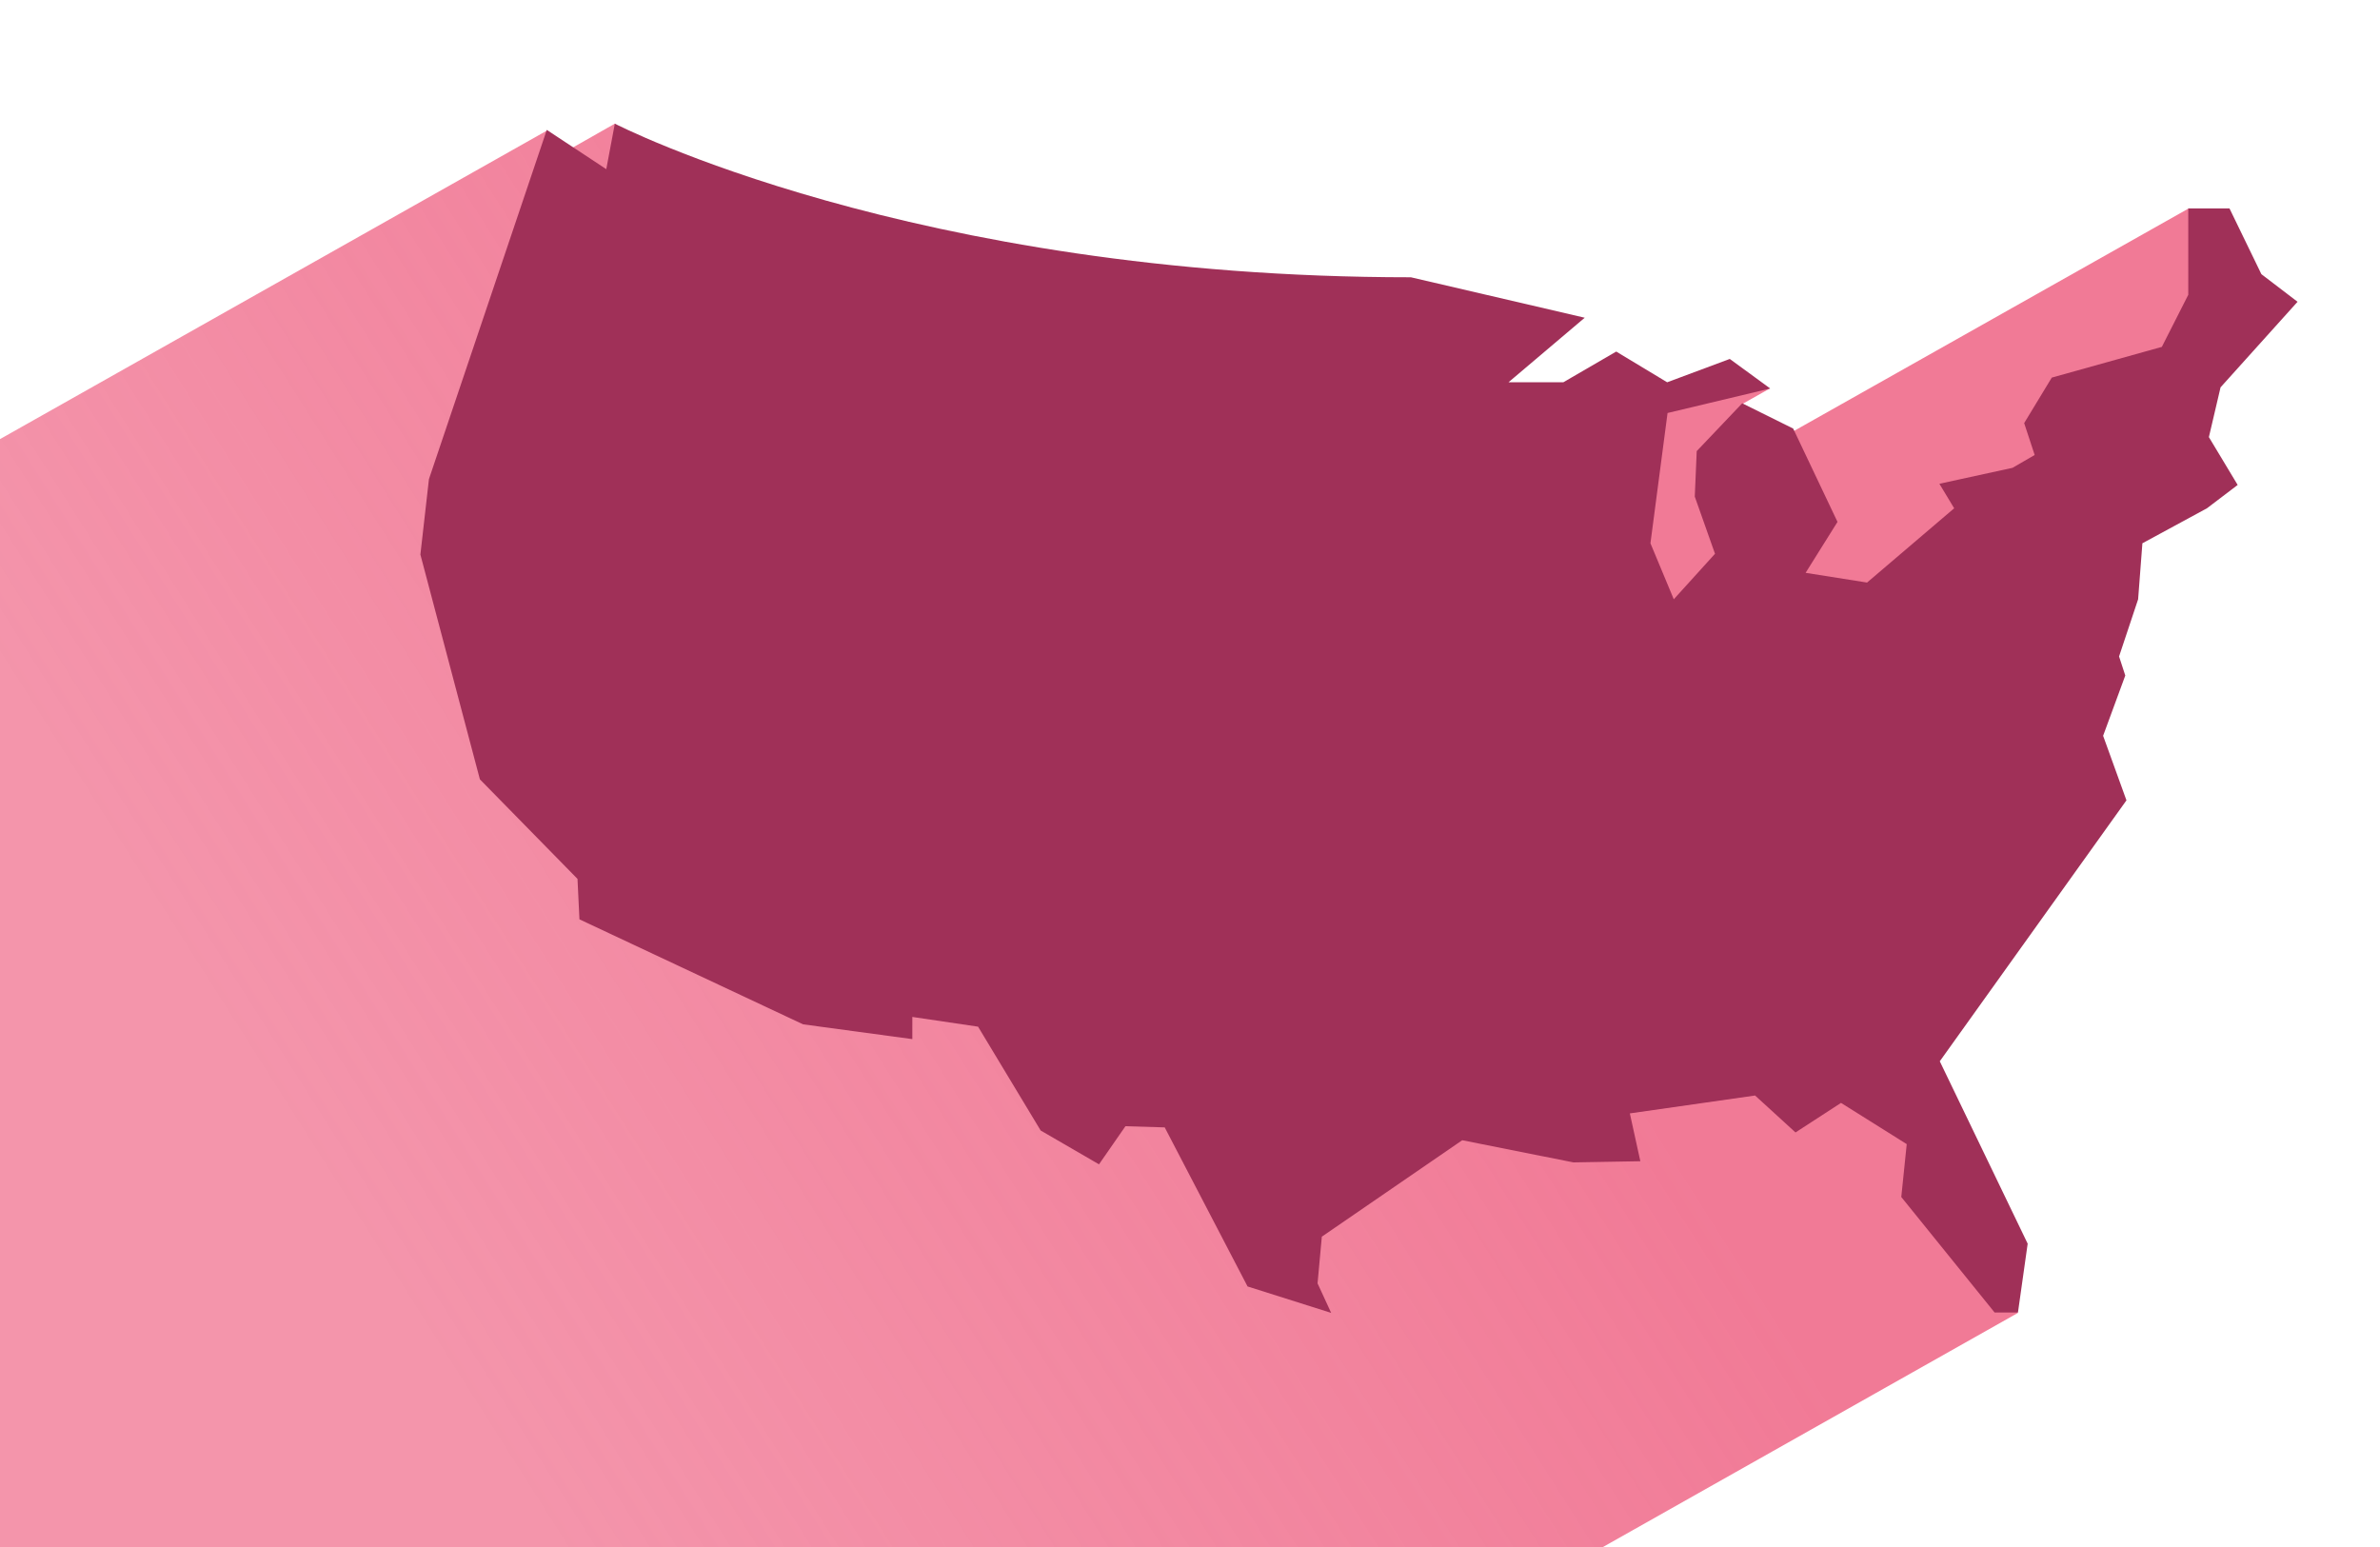
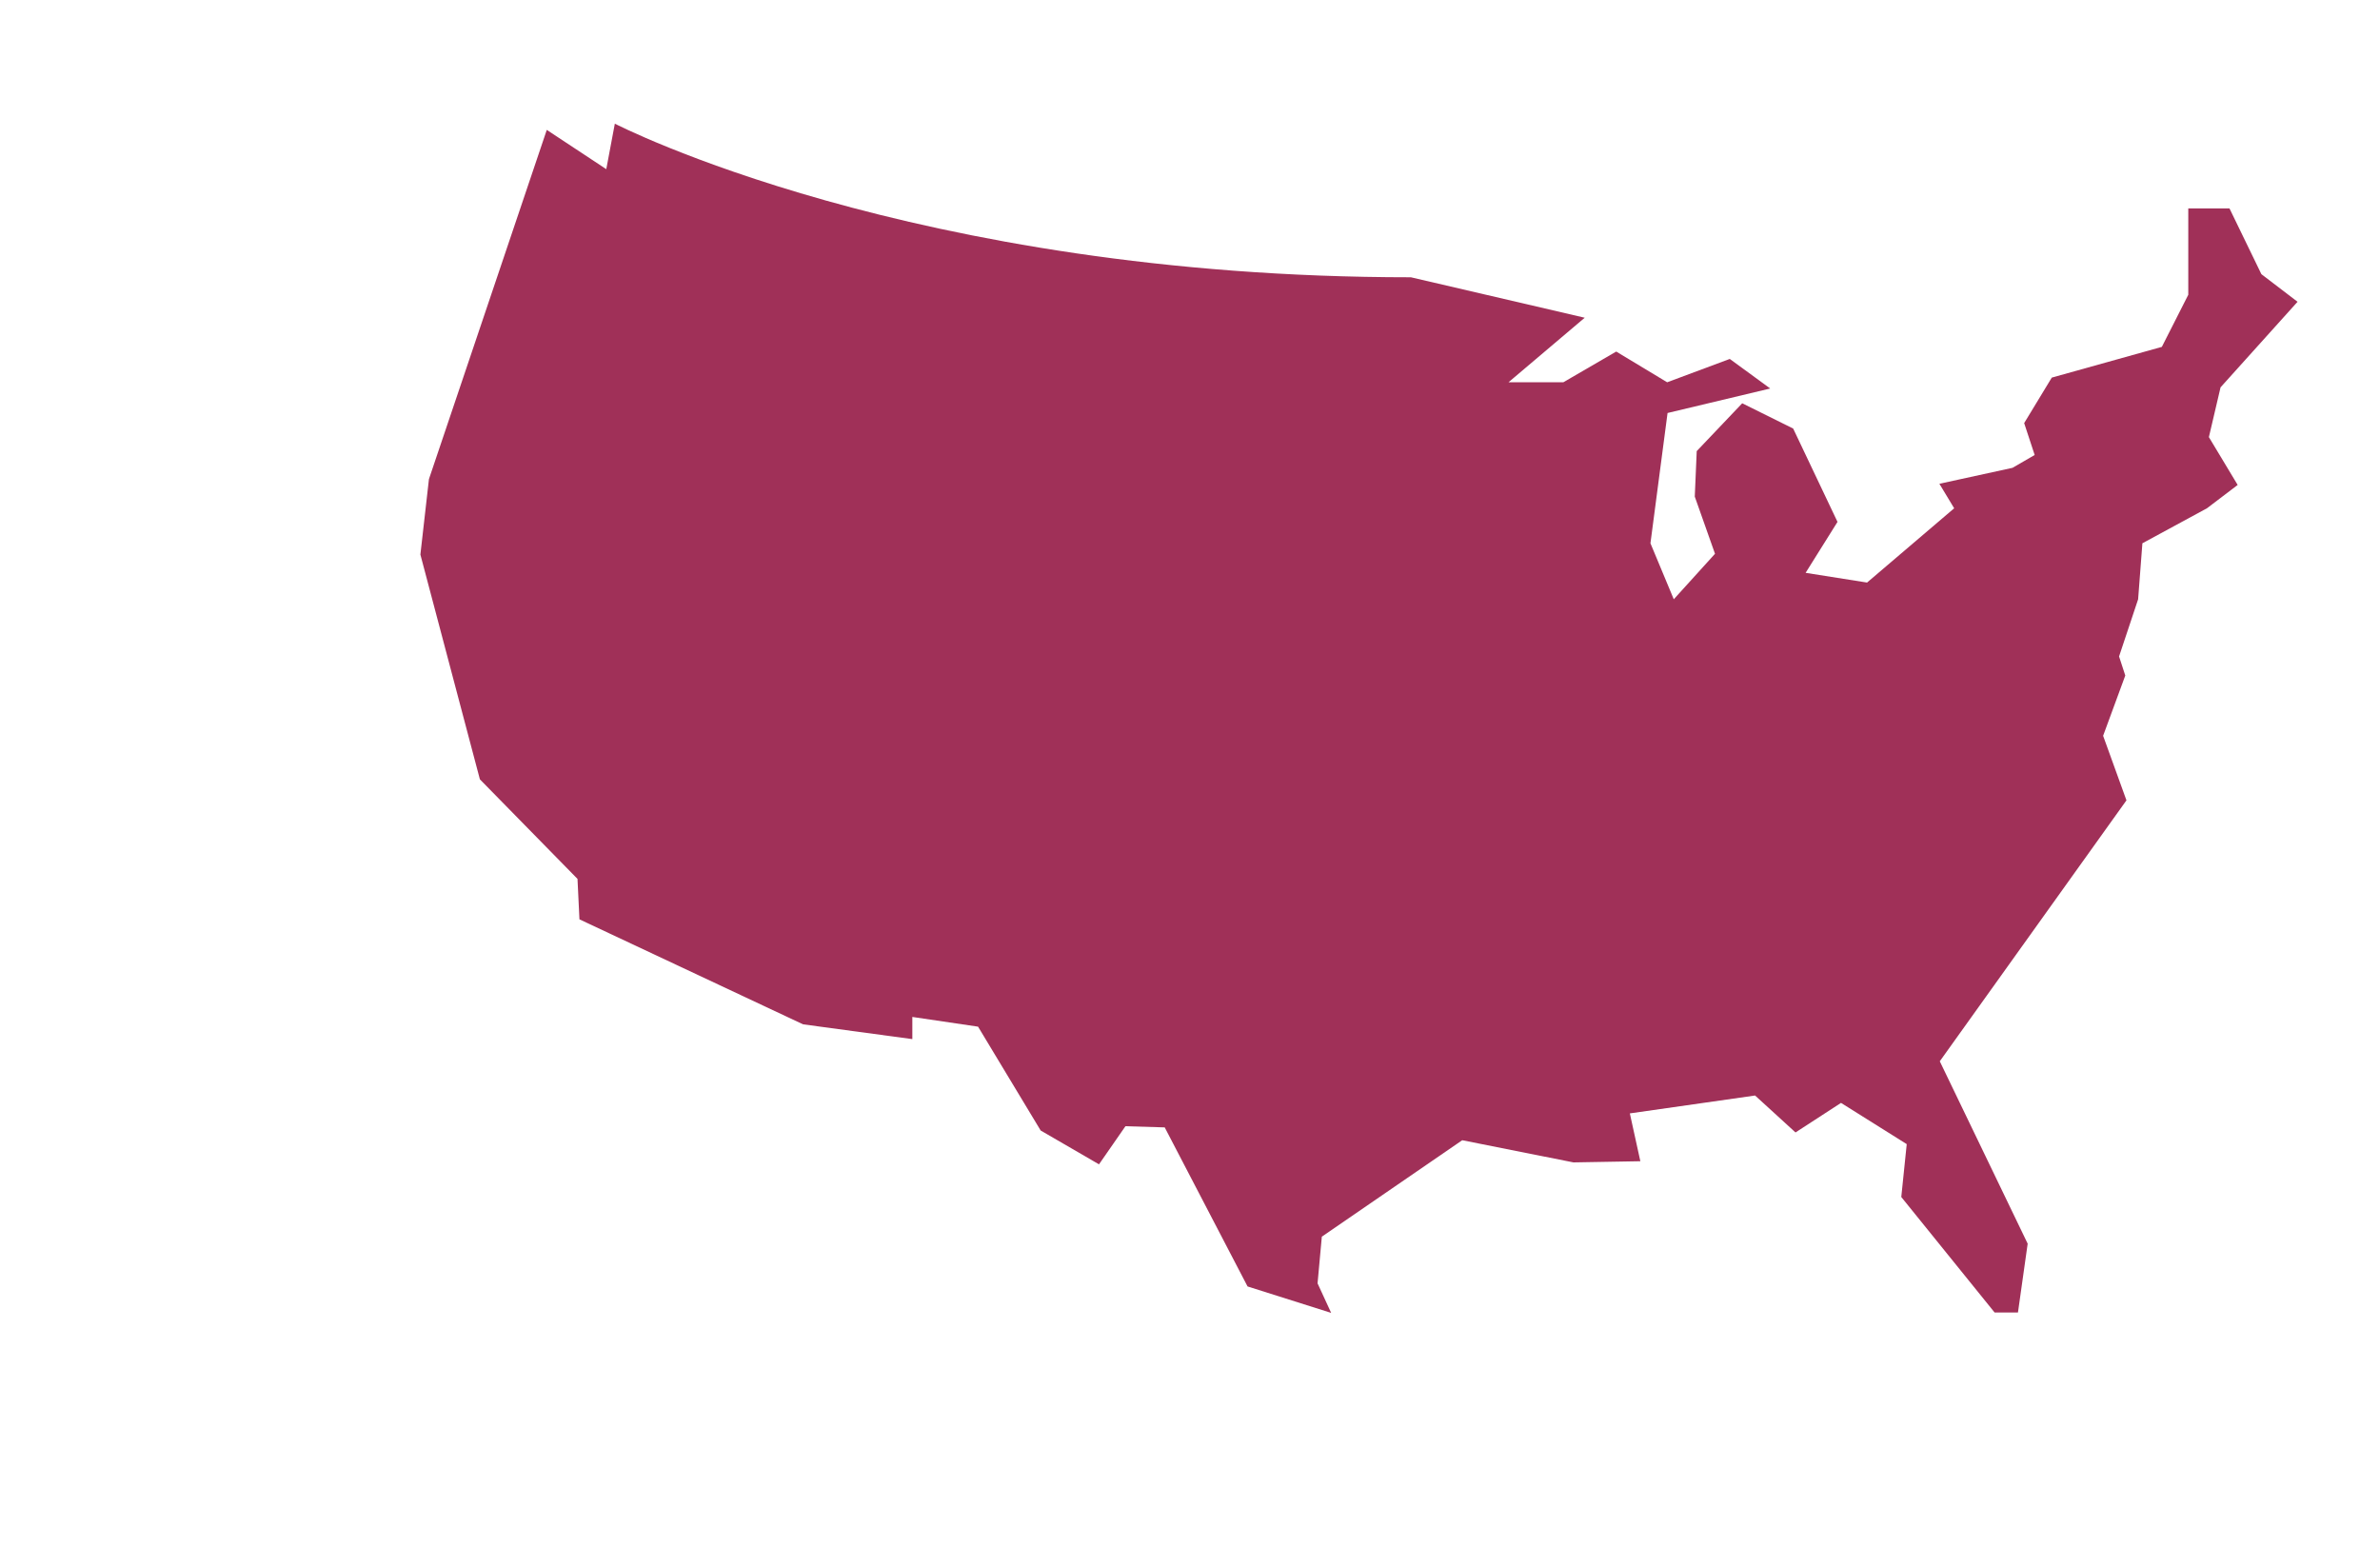
<svg xmlns="http://www.w3.org/2000/svg" xmlns:xlink="http://www.w3.org/1999/xlink" version="1.1" id="Layer_1" x="0px" y="0px" viewBox="0 0 612 397.8" style="enable-background:new 0 0 612 397.8;" xml:space="preserve">
  <style type="text/css">
	.st0{clip-path:url(#SVGID_2_);fill:url(#SVGID_3_);}
	.st1{clip-path:url(#SVGID_2_);fill:#A03058;}
</style>
  <g>
    <defs>
      <rect id="SVGID_1_" width="612" height="397.8" />
    </defs>
    <clipPath id="SVGID_2_">
      <use xlink:href="#SVGID_1_" style="overflow:visible;" />
    </clipPath>
    <linearGradient id="SVGID_3_" gradientUnits="userSpaceOnUse" x1="97.162" y1="325.839" x2="349.414" y2="165.756">
      <stop offset="0" style="stop-color:#F17A96;stop-opacity:0.8" />
      <stop offset="1" style="stop-color:#F17A96" />
    </linearGradient>
-     <path class="st0" d="M334.2,441.8l184.7-104.2l-35.4-61.1l87.8-197.3l-8.5-25.6l-105.9,59.7l-8.9-9.4l7.1-4l-14.6-1.3l-57.1,10.6   C245,134.6,158.1,31.8,158.1,31.8l-11.8,6.7l-5.7-4.9l-207.4,117v291.3H334.2z" />
    <path class="st1" d="M140.6,33.4l15.3,10.1l2.2-11.7c0,0,76.3,39.5,204.7,39.5l44.7,10.4l-19.6,16.6H402l13.6-7.9l13.1,7.9l16.1-6   l10.4,7.6l-26.4,6.3l-4.4,33.5l6,14.4l10.6-11.7l-5.2-14.7l0.5-11.7l11.7-12.3l13.1,6.5l11.4,24l-8.2,13.1l15.8,2.5l22.4-19.1   l-3.8-6.3l18.8-4.1l5.7-3.3l-2.7-8.2l7.1-11.7l28.3-7.9l6.8-13.4V53.6h10.6l8.2,16.9l9.3,7.1L571,99.6l-3,12.8l7.4,12.3l-7.9,6   l-16.6,9l-1.1,14.4l-4.9,14.7l1.6,4.9l-5.7,15.5l6,16.6l-48,67.1l22.6,46.9l-2.5,17.7h-6l-24-29.7l1.4-13.6l-16.9-10.6l-11.7,7.6   l-10.4-9.5l-32.2,4.6l2.7,12.3l-17.2,0.3l-28.6-5.7L339.9,318l-1.1,12l3.5,7.6l-21.5-6.8l-21.3-40.9l-10.1-0.3l-6.8,9.8l-15-8.7   L251.5,264l-16.9-2.5v5.7l-28.1-3.8l-57.5-27l-0.5-10.4l-25.1-25.6l-15.3-57.8l2.2-19.4L140.6,33.4z" />
  </g>
</svg>